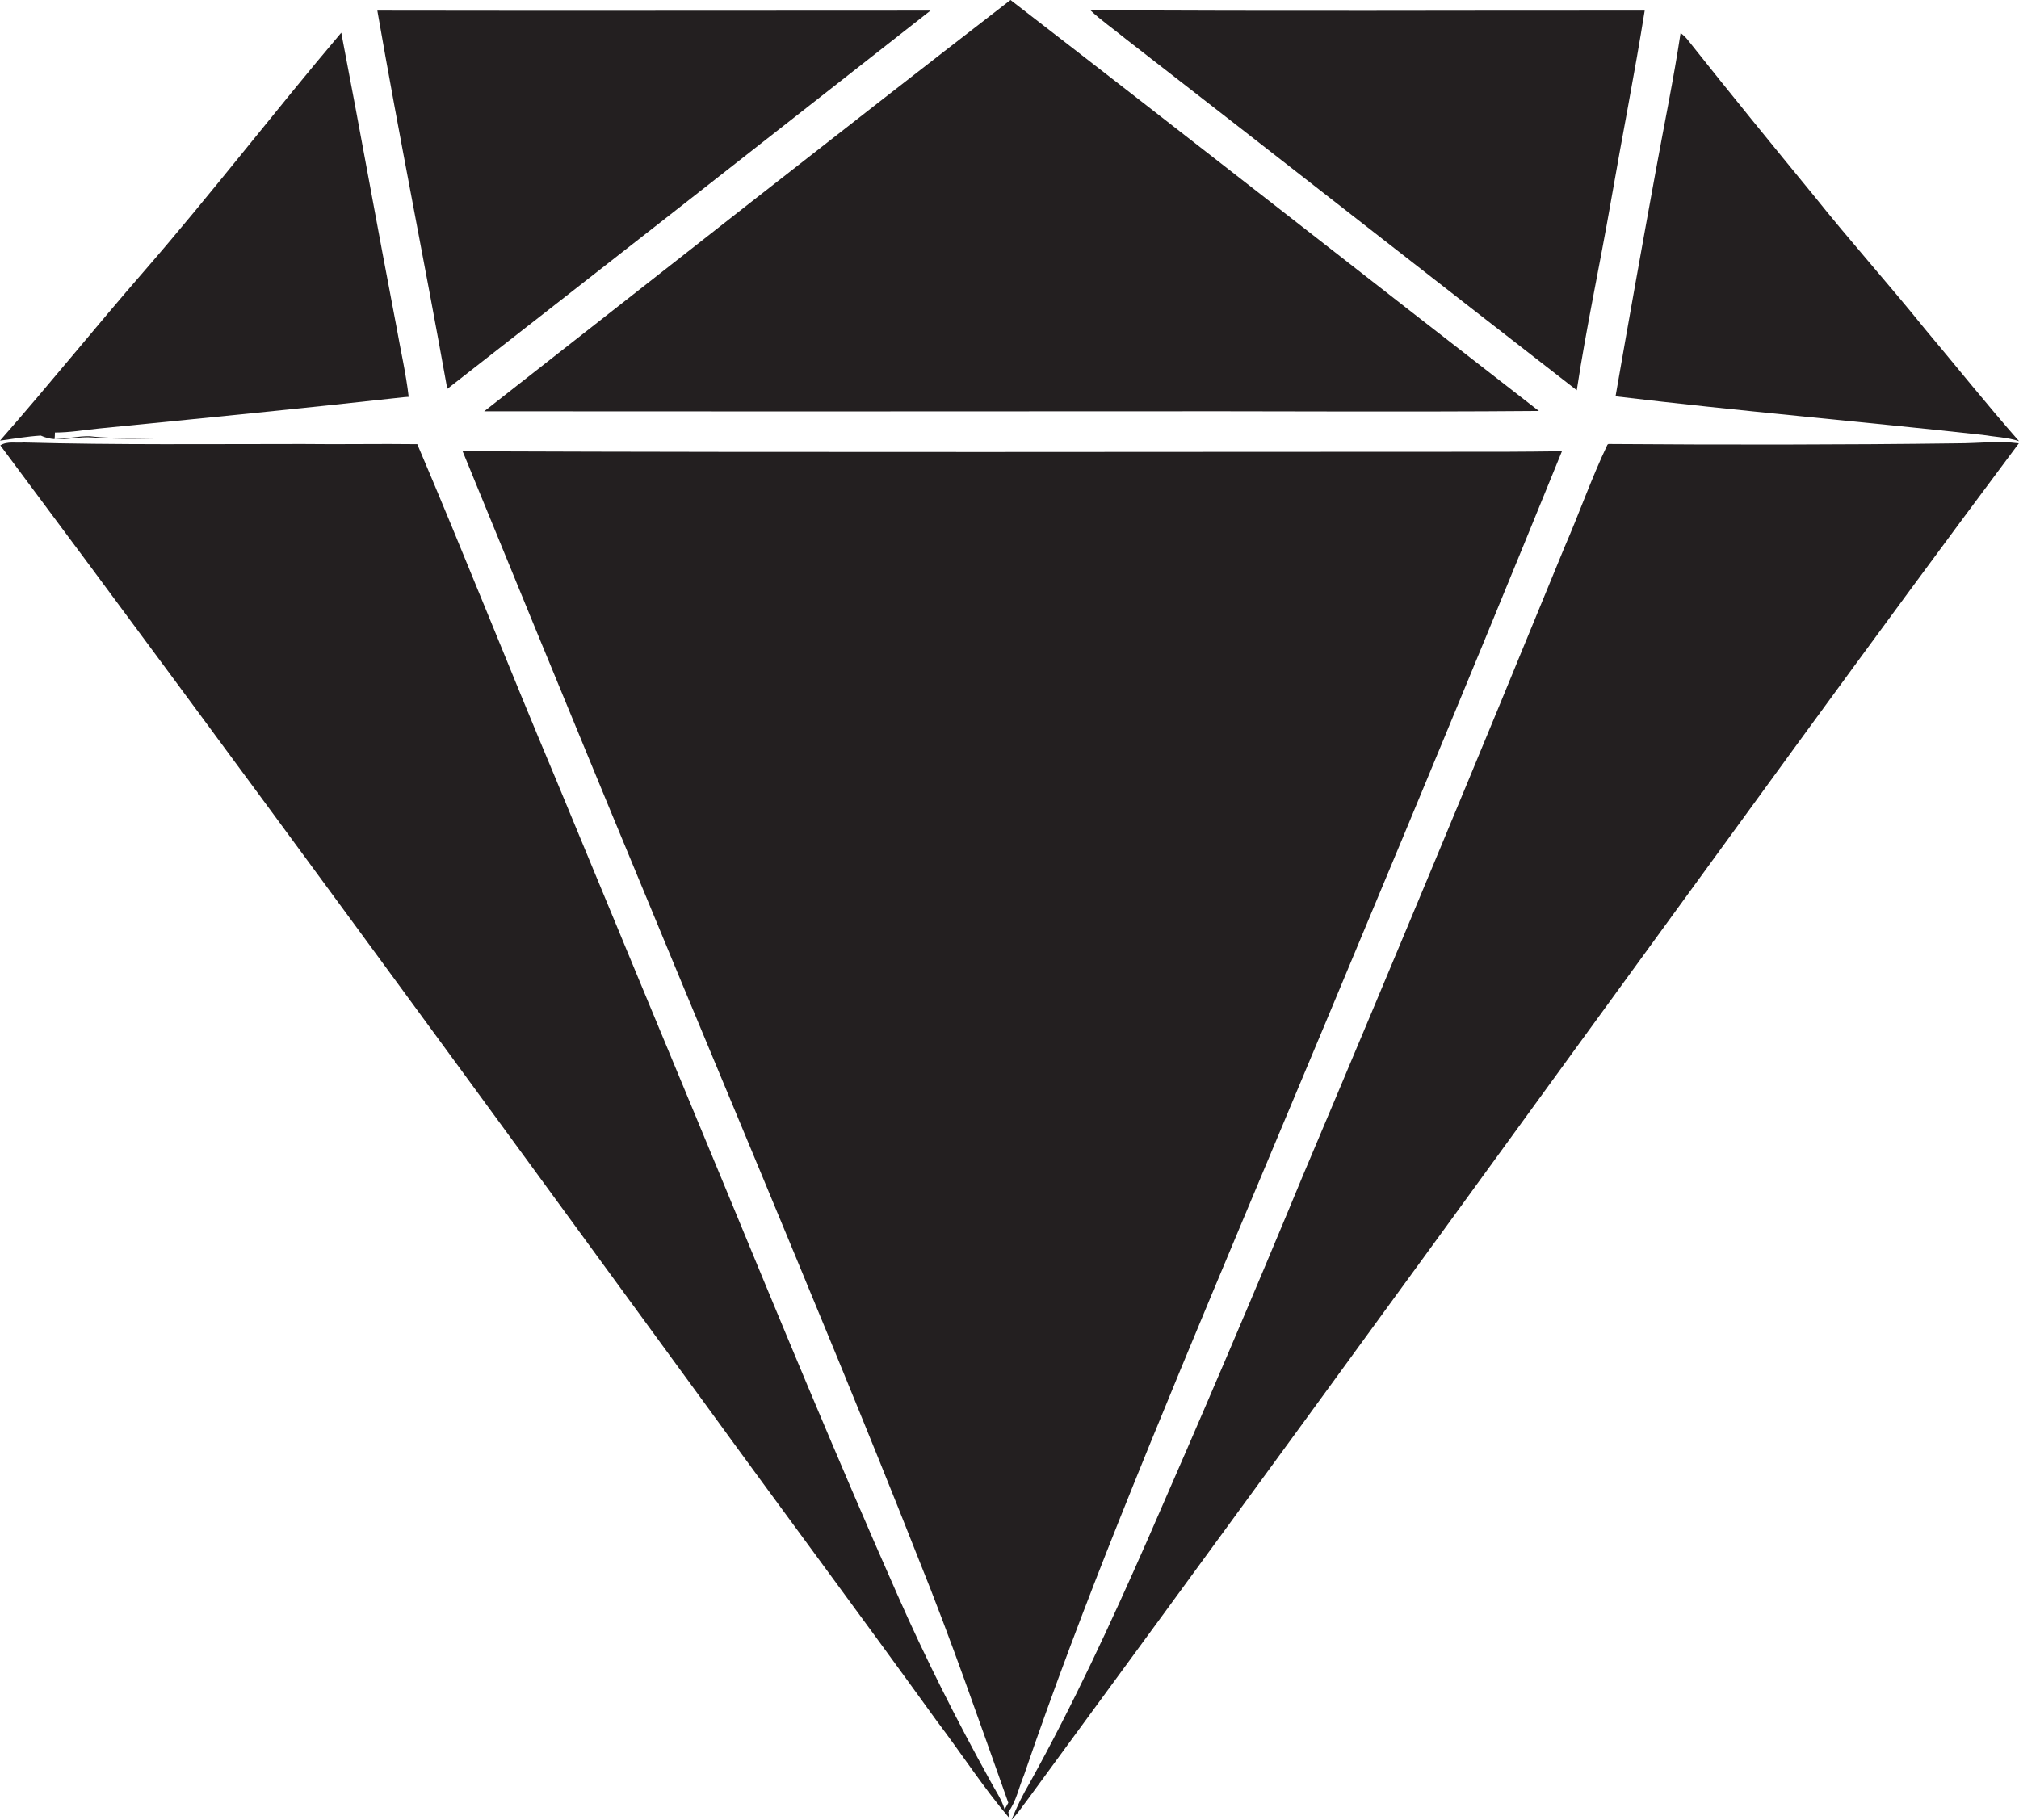
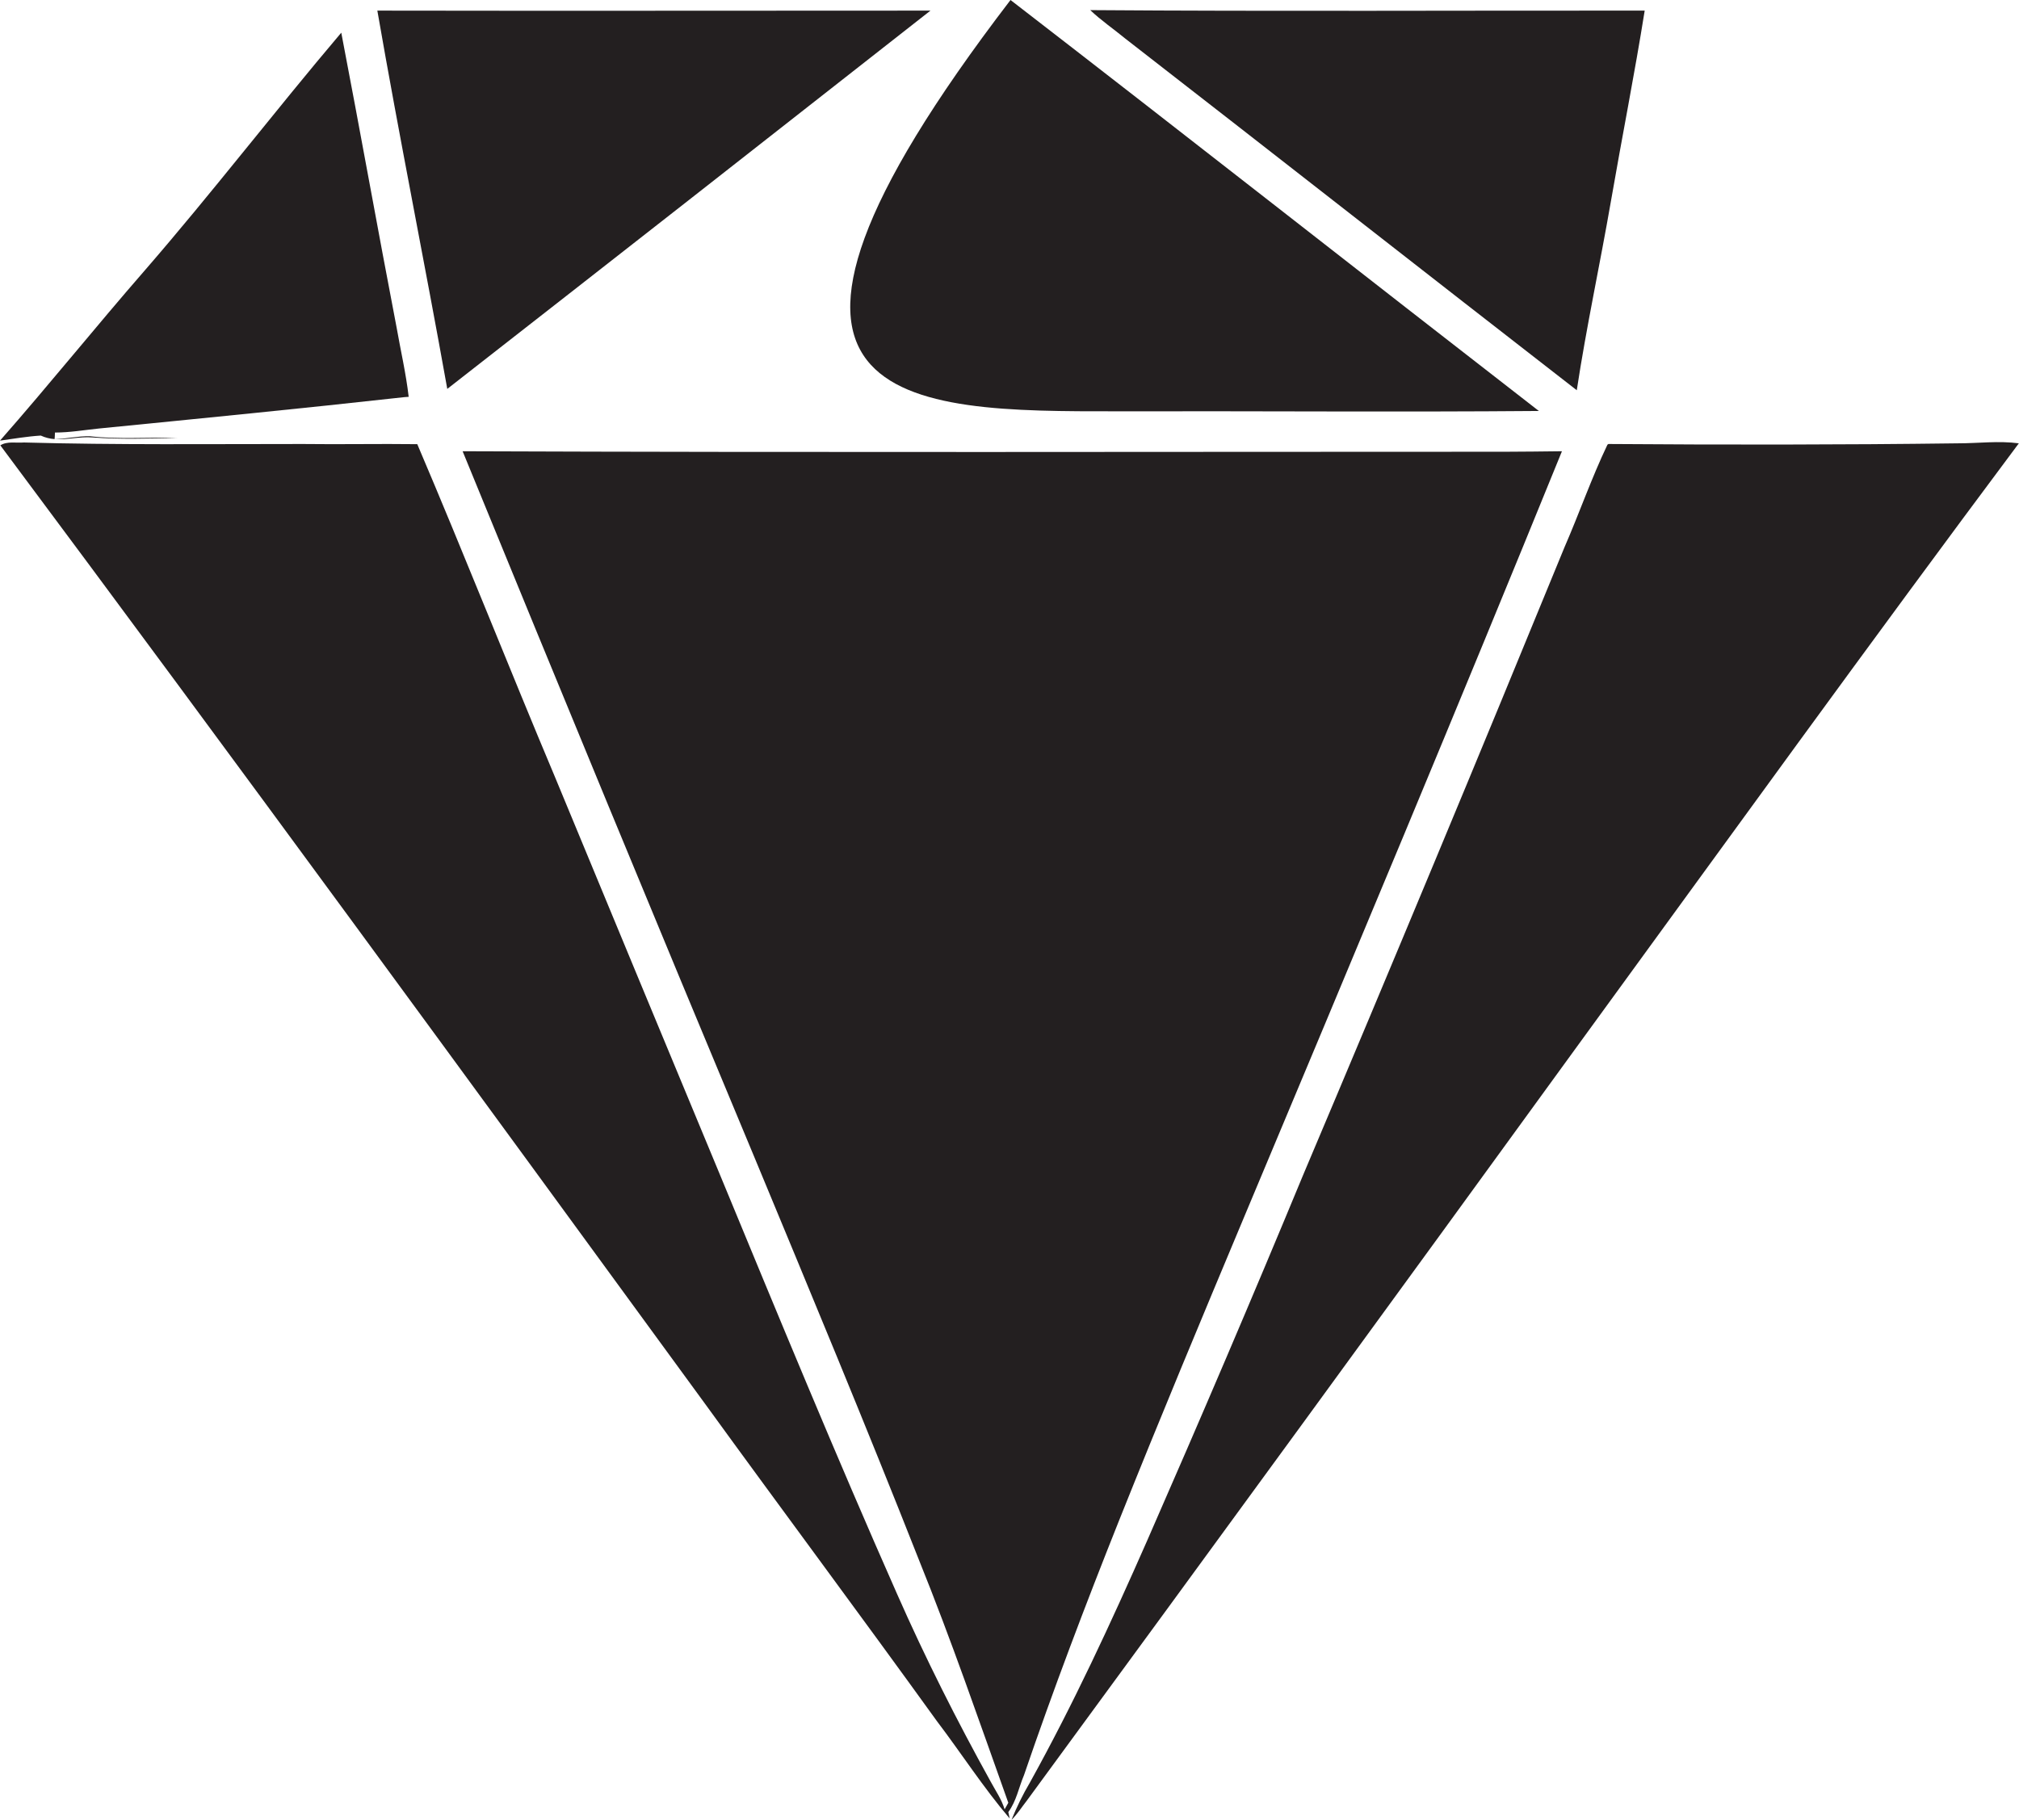
<svg xmlns="http://www.w3.org/2000/svg" version="1.1" id="Layer_1" x="0px" y="0px" viewBox="0 0 1198 1080" style="enable-background:new 0 0 1198 1080;" xml:space="preserve">
  <style type="text/css">
	.st0{fill:#231F20;}
</style>
  <title>biseeise_Diamond_flat_black_logo_White_background_cf091930-322e-4744-a9ab-d1eab51d7296</title>
  <path class="st0" d="M552.1,6.3c-109.4,0-218.8,0.2-328.2,0c13,75,28.1,149.6,41.5,224.5C361.1,156.1,456.6,81.3,552.1,6.3z" />
-   <path class="st0" d="M663.4,244.1c83.2-0.2,166.5,0.5,249.7-0.2C808.4,162.7,704.4,80.9,599.6,0C495.1,80.8,391.3,162.6,287.3,244.1  C412.6,244.2,538,244.2,663.4,244.1z" />
+   <path class="st0" d="M663.4,244.1c83.2-0.2,166.5,0.5,249.7-0.2C808.4,162.7,704.4,80.9,599.6,0C412.6,244.2,538,244.2,663.4,244.1z" />
  <path class="st0" d="M1161.8,263.1c-69.1,0.9-138.3,0.9-207.4,0.4l-0.6,0.4c-9.5,19.9-16.7,40.7-25.5,60.9  c-51,124.5-102.7,248.7-155.1,372.6c-30.1,72.7-61,145-92.6,217.1c-21.4,48.6-43.7,96.9-69.5,143.4c-4.2,7.1-7.8,14.5-10.9,22.1  c3.5-3.4,6.1-7.6,9.1-11.4c109.6-149.5,218.8-299.2,327.6-449.1c86.7-119,172.9-238.4,261-356.4  C1185.9,261.5,1173.9,263.1,1161.8,263.1z" />
-   <path class="st0" d="M1176.4,258.1c7.2,1.2,14.6,1.4,21.6,3.7c-19.1-21.7-37.1-44.3-55.7-66.4c-21.5-26.7-44.4-52.2-65.8-79  c-25-30.5-49.9-61-74.4-91.9c-1.4-1.9-3-3.5-4.9-4.9c-4.1,27.2-9.7,54.1-14.6,81.1c-8.2,44.8-16.2,89.6-24,134.5  C1031.1,243.9,1103.8,250.1,1176.4,258.1z" />
  <path class="st0" d="M935.6,231.6c5.7-37.6,13.8-74.8,20.3-112.4s14-75.2,20-112.9C866.3,6.2,756.6,6.8,646.9,6  c6.5,6.2,13.9,11.2,20.8,16.9C757.1,92.3,846.2,162.2,935.6,231.6z" />
  <path class="st0" d="M607.6,1053.5c17.4-50.9,36.5-101.2,56.4-151.1c24.1-60.3,49.1-120.2,74.2-180.1  C801.6,571.1,865,419.8,926.8,267.8c-11.2,0.1-22.4,0.3-33.6,0.3c-206.2,0-412.5,0.5-618.7-0.3c57.3,140,115,279.8,173.3,419.4  c32.9,79.3,65.9,158.5,97.4,238.4c19.2,47.5,35.9,96.1,53.1,144.3l-2.2,3.9c-1.8-6-5.4-11.1-8.3-16.5  C567.7,1021,549,983.9,532.3,946c-36.3-82.1-70.5-165.1-104.8-248.1c-32.7-78.7-65.4-157.5-98-236.3c-27.7-65.8-53.9-132.3-81.9-198  c-22.7-0.3-45.3,0.2-68-0.1c-55.1,0-110.3,0.6-165.4-0.9c-4.6,0.4-9.9-0.9-14,1.7c140.6,188.6,279.3,378.6,418,568.6  c45.7,63,92.2,125.4,137.7,188.5c14.5,19.1,27.6,39.5,43.2,57.8l-0.8-3.8C603.1,1068.9,604.5,1060.8,607.6,1053.5z" />
  <path class="st0" d="M32.4,260.6c0.1-1.3,0.2-2.6,0.2-3.9c8.8,0,17.4-1.5,26.2-2.4c60.4-6,120.8-11.9,181-18.6l2.7-0.2  c-1.6-13.9-4.8-27.6-7.2-41.3C224.1,136,213.7,77.6,202.5,19.4C163,66,125.8,114.5,85.8,160.6c-29,33.3-56.7,67.8-85.8,100.9  c8-1.1,16.1-2.5,24.2-3C26.8,259.7,29.6,260.4,32.4,260.6z" />
  <path class="st0" d="M54.8,259.6c16.8,1.3,33.6,0.6,50.4,0.4c-17.3-0.7-34.6,0.9-51.8-1.1c-7-0.2-14,1.6-21,1.7  C39.8,261.1,47.4,259,54.8,259.6z" />
  <path class="st0" d="M32.4,260.6L32.4,260.6z" />
</svg>